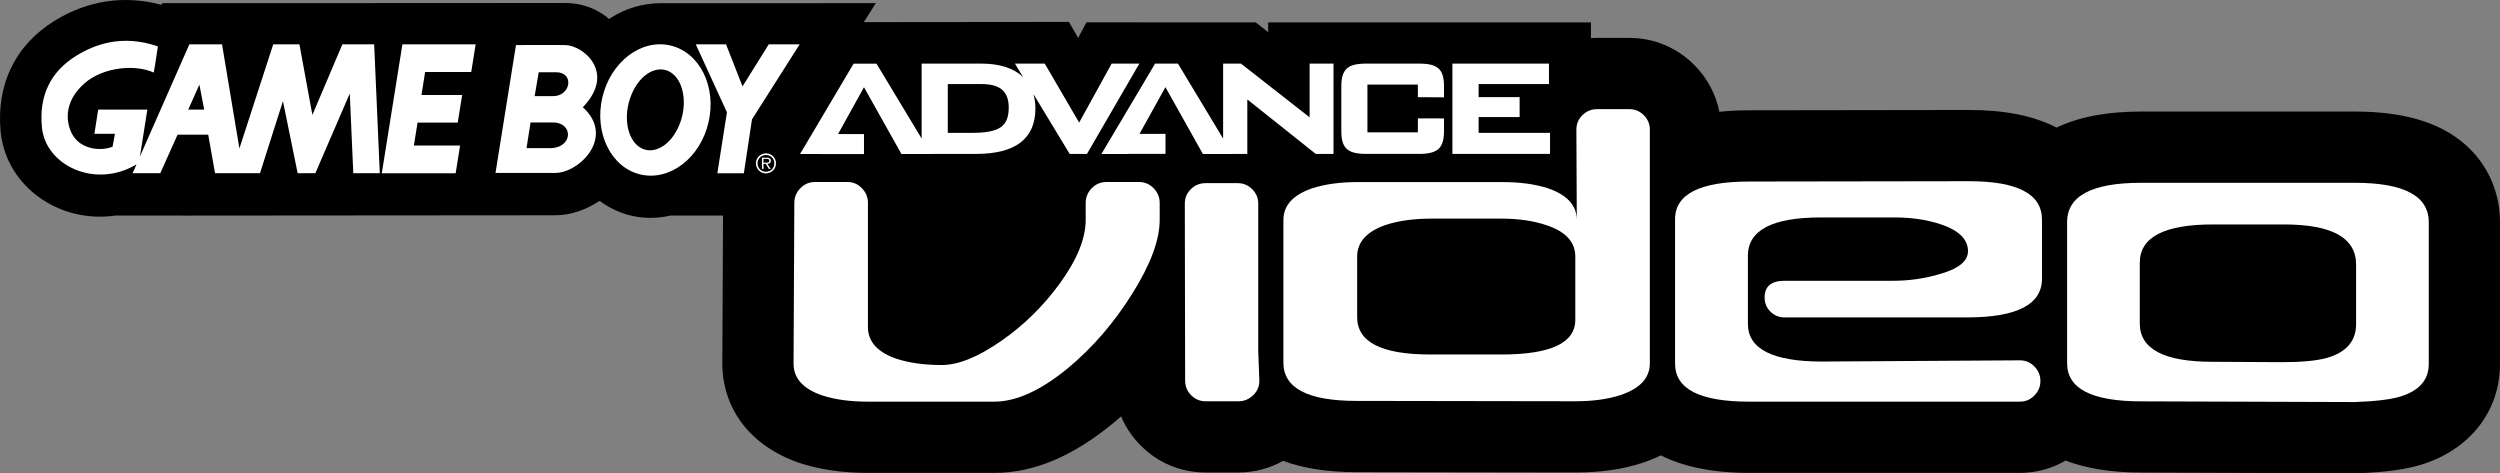
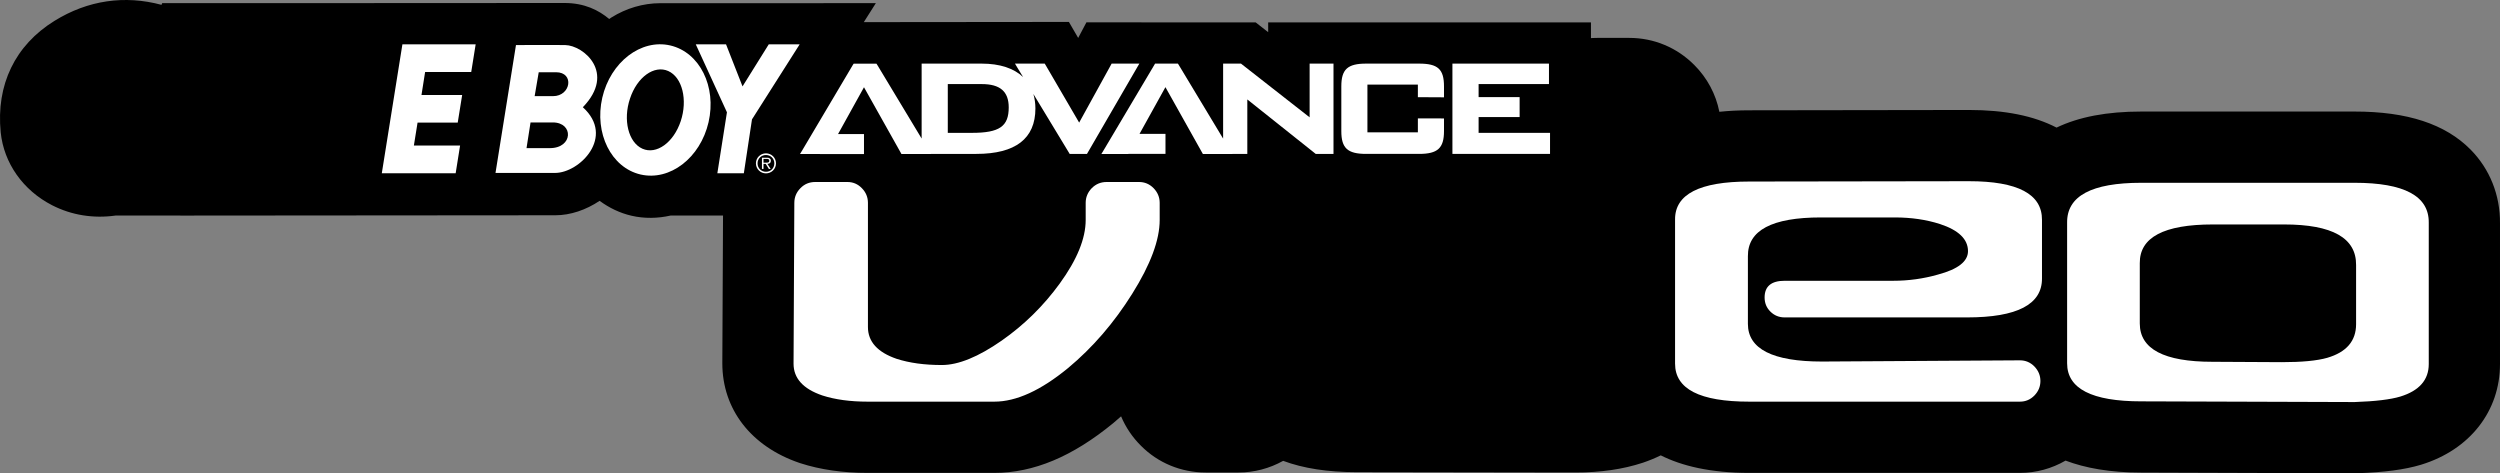
<svg xmlns="http://www.w3.org/2000/svg" version="1.1" id="Layer_1" x="0px" y="0px" viewBox="0 0 299.371 56.677" style="enable-background:new 0 0 299.371 56.677;" xml:space="preserve">
  <rect x="0" y="0" width="299.371" height="56.677" fill="#808080" stroke="none" />
  <style type="text/css">
	.st0{fill:#FFFFFF;}
</style>
  <g>
    <path d="M151.862,2.683v1.169c-0.278-0.217-1.494-1.169-1.494-1.169l-20.27-0.007   c0,0-0.894,1.686-0.988,1.866c-0.141-0.24-1.111-1.916-1.111-1.916   s-18.648,0.019-24.559,0.025c0.647-1.021,1.441-2.273,1.441-2.273L79.055,0.383   c-2.035,0.004-4.056,0.597-5.846,1.714c-0.089,0.053-0.171,0.121-0.257,0.177   c-1.266-1.054-2.951-1.915-5.352-1.915c0,0-36.791,0.02-36.825,0.02H19.424   c0,0-0.062,0.15-0.085,0.2c-4.404-1.18-8.809-0.563-12.819,1.922   c-4.713,2.915-7,7.654-6.436,13.344c0.374,3.686,2.676,6.948,6.161,8.734   c2.34,1.197,4.955,1.604,7.588,1.234h7.755l0.001,0.002l44.923-0.037   c1.778,0,3.655-0.631,5.29-1.729c1.154,0.846,2.439,1.467,3.822,1.785   c1.542,0.356,3.129,0.326,4.674-0.021h13.085c0,0,0.281-1.695,0.299-1.814   c0.313-0.136,0.603-0.302,0.877-0.491c1.495,0,22.287-0.006,22.287-0.006   c3.389,0,5.776-0.763,7.443-1.732c0.15,0.242,1.071,1.733,1.071,1.733   l1.252-0.003l27.789,0.002v-1.218c0.316,0.245,1.564,1.216,1.564,1.216h34.549   V2.683H151.862z" />
    <path d="M202.854,7.742c0.009,0.011,0.015,0.023,0.026,0.033   c0.01,0.009,0.021,0.016,0.032,0.026L202.854,7.742z M299.37,26.746   c0.033-3.367-1.218-6.503-3.521-8.833c-3.037-3.066-7.577-4.556-13.887-4.556   h-25.551c-4.108,0-7.463,0.637-10.143,1.923   c-2.728-1.416-6.197-2.11-10.492-2.11c-0.013,0-26.318,0.039-26.318,0.039   c-1.26,0-2.446,0.061-3.568,0.178c-0.416-2.109-1.449-4.052-3.01-5.612   c-2.075-2.084-4.832-3.237-7.768-3.237h-3.847c-2.932,0-5.69,1.131-7.77,3.186   c-1.563,1.55-2.594,3.476-3.023,5.567c-0.181-0.003-0.354-0.017-0.54-0.017   h-17.367c-3.002,0-5.63,0.377-8.036,1.15l-0.137,0.046   c-0.291,0.099-0.568,0.207-0.844,0.318c-1.612-0.901-3.432-1.386-5.326-1.386   h-3.844c-1.328,0-2.611,0.241-3.817,0.683c-1.304-0.537-2.712-0.822-4.165-0.822   h-3.879c-2.969,0-5.756,1.161-7.845,3.271l-0.08,0.081   c-0.437,0.452-0.823,0.941-1.171,1.448h-12.897   c-0.361-0.525-0.763-1.027-1.218-1.493c-2.05-2.119-4.843-3.307-7.827-3.307   h-3.855c-3.004,0-5.809,1.183-7.895,3.33c-2.011,2.045-3.14,4.791-3.14,7.695   c0-0.042-0.092,19.218-0.092,19.218c0,5.51,3.447,9.951,9.225,11.923l0.127,0.042   c2.373,0.768,5.08,1.157,8.049,1.157h15.17c4.7,0,9.363-1.95,14.247-5.965   c0.317-0.262,0.623-0.535,0.933-0.807c0.55,1.308,1.354,2.507,2.392,3.535   c2.032,2.042,4.795,3.19,7.738,3.19h3.932c1.894,0,3.722-0.491,5.345-1.395   c2.427,0.904,5.336,1.352,8.78,1.352l26.195,0.043   c3.059,0,5.707-0.383,8.104-1.172c0.754-0.255,1.466-0.55,2.138-0.881   c2.512,1.262,5.931,2.1,10.6,2.1h32.412c1.949,0,3.814-0.518,5.463-1.472   c2.324,0.881,5.28,1.434,9.064,1.434l25.684,0.087l0.16-0.007   c3.281-0.111,5.707-0.433,7.633-1.012l0.047-0.014   c5.819-1.786,9.435-6.402,9.435-12.047V26.658V26.746z" />
    <path class="st0" d="M119.068,48.097h-15.17c-2.069,0-3.88-0.244-5.422-0.741   c-2.302-0.786-3.45-2.057-3.45-3.808L95.12,24.288   c0-0.67,0.24-1.255,0.727-1.751c0.482-0.497,1.068-0.743,1.777-0.743h3.855   c0.676,0,1.249,0.246,1.731,0.743c0.484,0.496,0.724,1.081,0.724,1.751v14.877   c0,1.748,1.147,3.02,3.441,3.806c1.546,0.497,3.345,0.74,5.407,0.74   c1.984,0,4.365-0.972,7.176-2.929c2.707-1.893,5.015-4.176,6.943-6.828   c2.072-2.854,3.108-5.394,3.108-7.612V24.288c0-0.67,0.246-1.255,0.722-1.751   c0.493-0.497,1.083-0.743,1.785-0.743h3.88c0.683,0,1.259,0.246,1.749,0.743   c0.477,0.496,0.725,1.081,0.725,1.751v2.061c0,2.389-1.095,5.327-3.28,8.814   c-2.183,3.491-4.744,6.458-7.689,8.909   C124.633,46.757,121.697,48.097,119.068,48.097" />
-     <path class="st0" d="M150.673,42.099l0.133,3.502c0,0.673-0.246,1.251-0.743,1.727   c-0.499,0.484-1.083,0.723-1.753,0.723h-3.932c-0.685,0-1.256-0.239-1.736-0.723   c-0.483-0.476-0.724-1.072-0.724-1.771l-0.038-21.174   c0-0.668,0.234-1.247,0.722-1.727c0.477-0.483,1.067-0.724,1.776-0.724h3.844   c0.67,0,1.243,0.241,1.726,0.724c0.48,0.48,0.725,1.059,0.725,1.727V42.099z" />
-     <path class="st0" d="M185.359,22.544c2.303,0.786,3.459,2.057,3.459,3.808l-0.048-10.835   c0-0.669,0.236-1.246,0.72-1.725c0.483-0.477,1.071-0.723,1.774-0.723h3.848   c0.677,0,1.256,0.246,1.73,0.728c0.481,0.476,0.724,1.051,0.724,1.72v27.988   c0,1.751-1.165,3.014-3.499,3.801c-1.524,0.501-3.328,0.744-5.426,0.744   l-26.207-0.042c-5.863,0-8.779-1.546-8.749-4.639V26.352   c0-1.751,1.151-3.022,3.458-3.808c1.547-0.497,3.351-0.74,5.422-0.74h17.367   C182.008,21.804,183.813,22.047,185.359,22.544 M185.18,26.966   c-1.537-0.524-3.35-0.787-5.417-0.787h-8.359c-2.072,0-3.876,0.244-5.427,0.743   c-2.305,0.786-3.459,2.059-3.459,3.804v7.217c-0.028,3.008,2.894,4.507,8.752,4.507   h8.535c5.893,0,8.836-1.381,8.836-4.155v-7.569   C188.641,28.981,187.485,27.725,185.18,26.966" />
    <path class="st0" d="M218.046,26.038c-5.854,0-8.768,1.545-8.738,4.641v8.102   c0,3.004,2.961,4.513,8.879,4.513l23.697-0.145c0.672,0,1.248,0.243,1.732,0.735   c0.477,0.497,0.72,1.073,0.72,1.739s-0.243,1.247-0.72,1.739   c-0.487,0.493-1.06,0.735-1.732,0.735h-32.412c-5.93,0-8.886-1.513-8.886-4.552   V26.294c-0.028-3.031,2.936-4.555,8.886-4.555l26.304-0.04   c5.862,0,8.773,1.546,8.748,4.637v6.995c0.025,3.119-2.96,4.679-8.974,4.679   h-21.842c-0.663,0-1.238-0.23-1.707-0.698c-0.466-0.459-0.693-1.024-0.693-1.689   c0-1.333,0.801-2,2.4-2H226.697c1.839,0,3.628-0.245,5.378-0.746   c2.393-0.638,3.589-1.575,3.589-2.803c0-1.434-1.127-2.517-3.366-3.25   c-1.638-0.524-3.426-0.786-5.377-0.786H218.046z" />
    <path class="st0" d="M287.431,47.488c-1.168,0.352-2.992,0.573-5.469,0.657l-25.551-0.084   c-5.922,0-8.877-1.52-8.877-4.556V26.658c-0.036-3.182,2.928-4.77,8.877-4.77   h25.551c5.949,0,8.91,1.588,8.878,4.77v16.939   C290.84,45.488,289.706,46.79,287.431,47.488 M273.251,43.369   c2.394,0,4.209-0.172,5.428-0.52c2.305-0.675,3.459-2.015,3.459-4.027v-7.088   c0.028-3.241-2.85-4.856-8.619-4.856h-8.533c-5.863,0-8.78,1.544-8.75,4.637   v7.22c0,3.06,2.9,4.589,8.702,4.589L273.251,43.369z" />
    <path class="st0" d="M136.435,7.617h-0.554h-2.577h-0.188l-0.088,0.163l-3.801,6.901   l-4.027-6.906l-0.097-0.158h-0.183h-2.817h-0.562l0.286,0.483l0.689,1.13   c-1.099-1.049-2.781-1.613-4.972-1.613h-6.856h-0.324v0.318v8.656l-5.309-8.811   l-0.098-0.153h-0.174h-2.381h-0.177l-0.101,0.153l-6.035,10.184l-0.29,0.477h0.56   h1.819v0.004h5.283v-2.39h-3.108l3.108-5.609l4.395,7.832l0.09,0.163h0.188   h2.788h0.563l-0.006-0.012h5.437c4.688,0,7.072-1.832,7.072-5.44   c0-0.631-0.089-1.205-0.244-1.737l4.256,7.026l0.09,0.151h0.184h1.709h0.182   l0.089-0.155l5.906-10.184L136.435,7.617z M116.387,15.909h-2.891v-5.84h4.071   c2.197,0,3.226,0.888,3.226,2.799C120.793,15.139,119.676,15.909,116.387,15.909" />
    <polygon class="st0" points="157.143,7.617 156.825,7.617 156.825,7.935 156.825,14.05    148.689,7.683 148.61,7.617 148.497,7.617 146.791,7.617 146.467,7.617    146.467,7.935 146.467,16.597 141.154,7.776 141.055,7.62 140.873,7.62 138.491,7.62    138.314,7.62 138.225,7.778 132.18,17.957 131.889,18.438 132.454,18.438    134.93,18.438 135.121,18.438 135.124,18.426 139.565,18.426 139.565,16.034    136.454,16.034 139.559,10.437 143.951,18.277 144.042,18.438 144.223,18.438    147.02,18.438 147.579,18.438 147.579,18.43 149.045,18.43 149.364,18.43    149.364,18.114 149.364,11.909 157.469,18.362 157.555,18.43 157.661,18.43    159.359,18.43 159.684,18.43 159.684,18.114 159.684,7.935 159.684,7.617    159.359,7.617  " />
    <path class="st0" d="M169.934,7.617h-6.338c-2.231,0-2.975,0.687-2.975,2.729v5.356   c0,2.039,0.744,2.727,2.975,2.727h6.338c2.228,0,2.982-0.688,2.982-2.727v-1.199   v-0.315l-0.318-0.006l-2.493-0.003h-0.317v0.318v1.35h-6.041v-5.716h6.041v1.188   v0.319h0.317l2.493,0.013l0.318,0.002v-0.322v-0.985   C172.916,8.281,172.186,7.617,169.934,7.617" />
    <polygon class="st0" points="185.285,15.909 177.06,15.909 177.06,14.018 181.653,14.018    181.972,14.018 181.972,13.697 181.972,11.943 181.972,11.629 181.653,11.629    177.06,11.629 177.06,10.067 185.177,10.067 185.486,10.067 185.486,9.749    185.486,7.935 185.486,7.617 185.177,7.617 174.249,7.617 173.925,7.617    173.925,7.935 173.925,18.113 173.925,18.429 174.249,18.429 185.285,18.429    185.614,18.429 185.614,18.113 185.614,16.226 185.614,15.909  " />
-     <path class="st0" d="M40.997,5.31l-3.589,8.456l-1.552-8.456h-3.138l-4.05,12.471   L26.589,5.31h-3.914L16.756,18.746l0.887-5.618h-5.885l-0.454,2.894h2.459   l-0.284,1.548c-1.408,0.561-3.803,0.352-4.824-1.48   c-0.642-1.158-1.244-3.749,1.486-6.129c2.217-1.936,6.057-2.29,8.272-1.269   c0,0,0.284-1.618,0.496-3.135C14.644,4.078,11.337,5.31,9.116,6.687   c-3.02,1.871-4.476,4.717-4.092,8.593c0.453,4.494,6.273,7.328,11.205,4.473   c0.05-0.023,0.086-0.045,0.119-0.065l-0.468,1.056h3.312l2.074-4.621h3.667   l0.818,4.621h5.382l2.749-8.634l1.763,8.634h2.116l4.125-9.548l0.42,9.548h3.173   L44.806,5.31H40.997z M22.538,13.128l1.338-2.991l0.579,2.991H22.538z" />
    <polygon class="st0" points="45.721,20.745 54.565,20.745 55.094,17.431 49.561,17.431    50.002,14.682 54.812,14.682 55.344,11.374 50.472,11.374 50.907,8.621    56.429,8.621 56.959,5.311 48.187,5.311  " />
    <polygon class="st0" points="88.916,10.346 86.942,5.31 83.318,5.31 87.05,13.447    85.902,20.745 89.074,20.745 90.049,14.295 95.758,5.31 92.056,5.31  " />
    <path class="st0" d="M80.264,5.443c-3.509-0.812-7.158,1.991-8.141,6.253   c-0.978,4.268,1.067,8.383,4.586,9.2c3.513,0.808,7.155-1.99,8.138-6.259   C85.831,10.374,83.784,6.256,80.264,5.443 M81.516,14.509   c-0.859,2.574-2.915,4.044-4.592,3.297c-1.674-0.754-2.347-3.443-1.48-6.007   c0.845-2.569,2.9-4.042,4.579-3.293C81.702,9.259,82.367,11.948,81.516,14.509" />
    <path class="st0" d="M67.696,5.398c-1.715-0.031-5.944,0-5.944,0h0.034L59.335,20.708h7.134   c2.938,0,7.235-4.324,3.326-7.867C73.811,8.682,69.833,5.432,67.696,5.398    M65.844,17.738h-2.794l0.482-3.077h2.664   C68.708,14.661,68.642,17.738,65.844,17.738 M66.229,11.513h-2.206l0.489-2.863   h2.069C68.815,8.65,68.362,11.513,66.229,11.513" />
    <path class="st0" d="M91.723,20.569c-0.567,0.002-1.008-0.437-1.008-1.006   c0-0.564,0.441-0.999,1.008-0.999c0.573,0,1.002,0.435,1.002,0.999   C92.726,20.132,92.296,20.571,91.723,20.569 M91.723,20.762   c0.666,0,1.201-0.534,1.201-1.201c0-0.664-0.535-1.199-1.201-1.199   c-0.668,0-1.203,0.535-1.203,1.199C90.52,20.228,91.055,20.762,91.723,20.762    M91.891,19.621c0.232-0.002,0.417-0.099,0.417-0.374   c0.01-0.113-0.05-0.234-0.154-0.286c-0.099-0.076-0.208-0.076-0.319-0.076   h-0.593v1.347h0.186v-0.611h0.266l0.379,0.611h0.218L91.891,19.621z    M91.429,19.48v-0.451h0.364c0.165,0,0.331,0.019,0.331,0.213   c0,0.268-0.274,0.238-0.461,0.238H91.429z" />
  </g>
</svg>